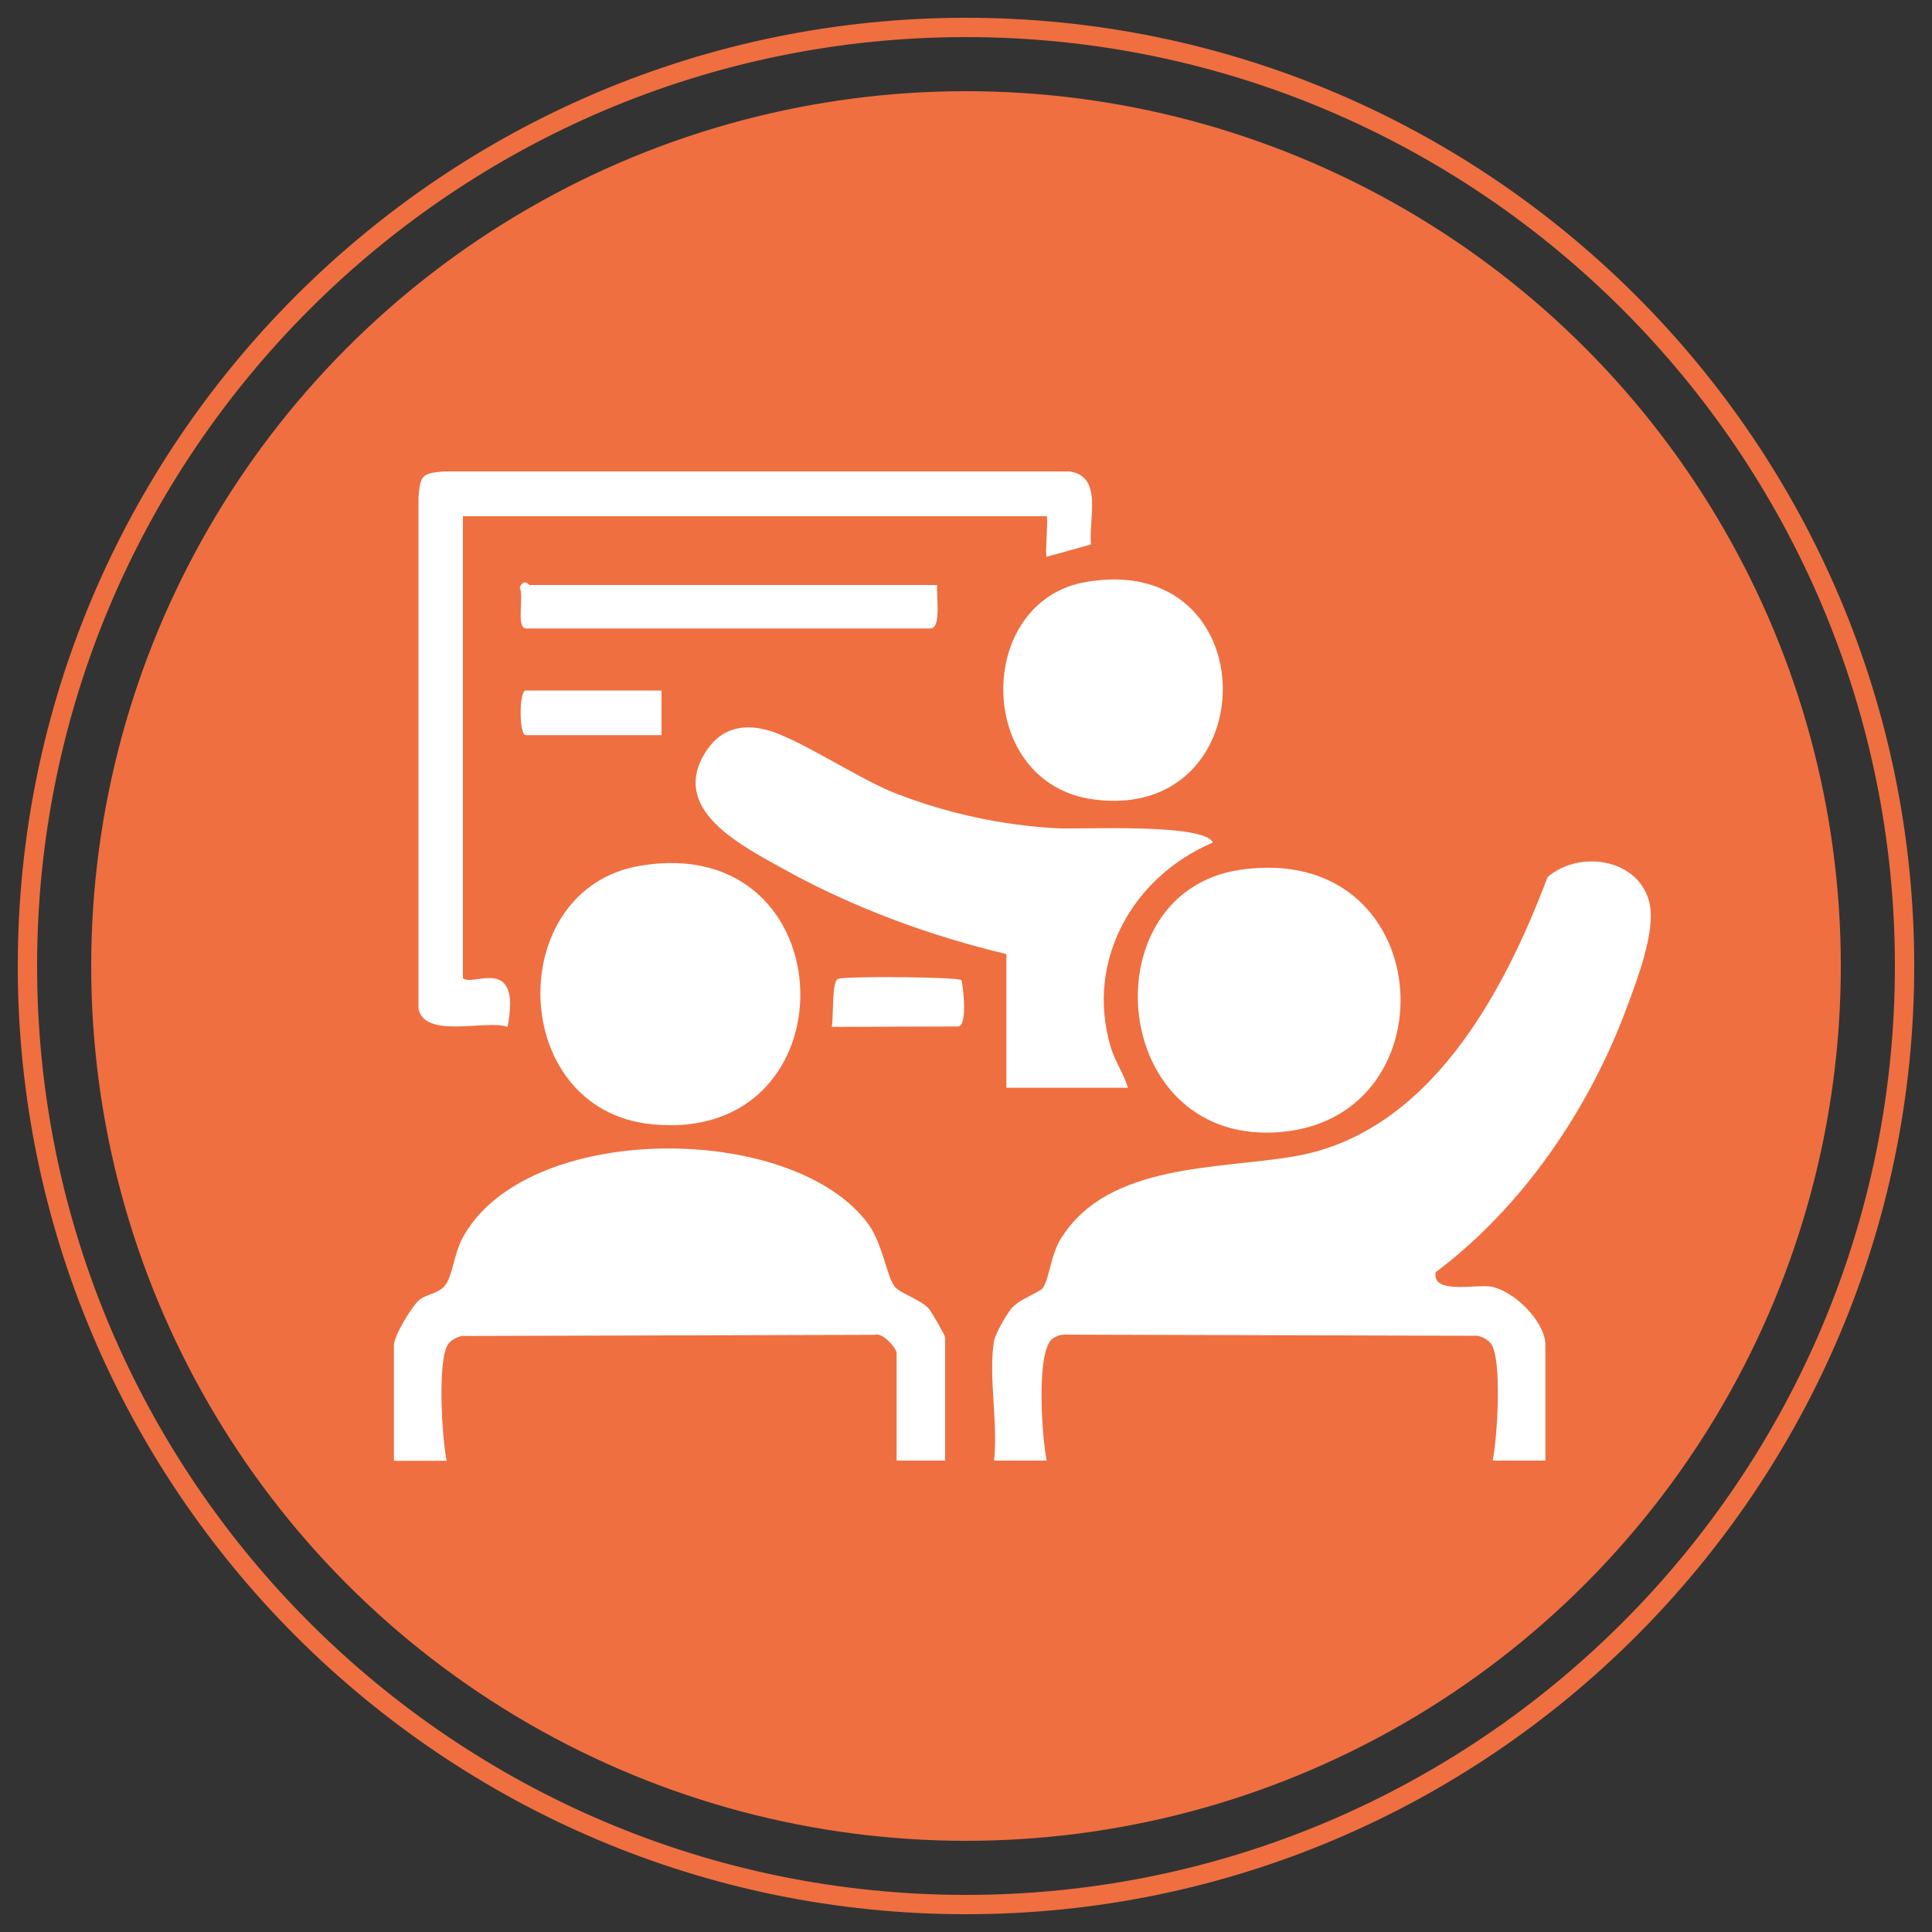
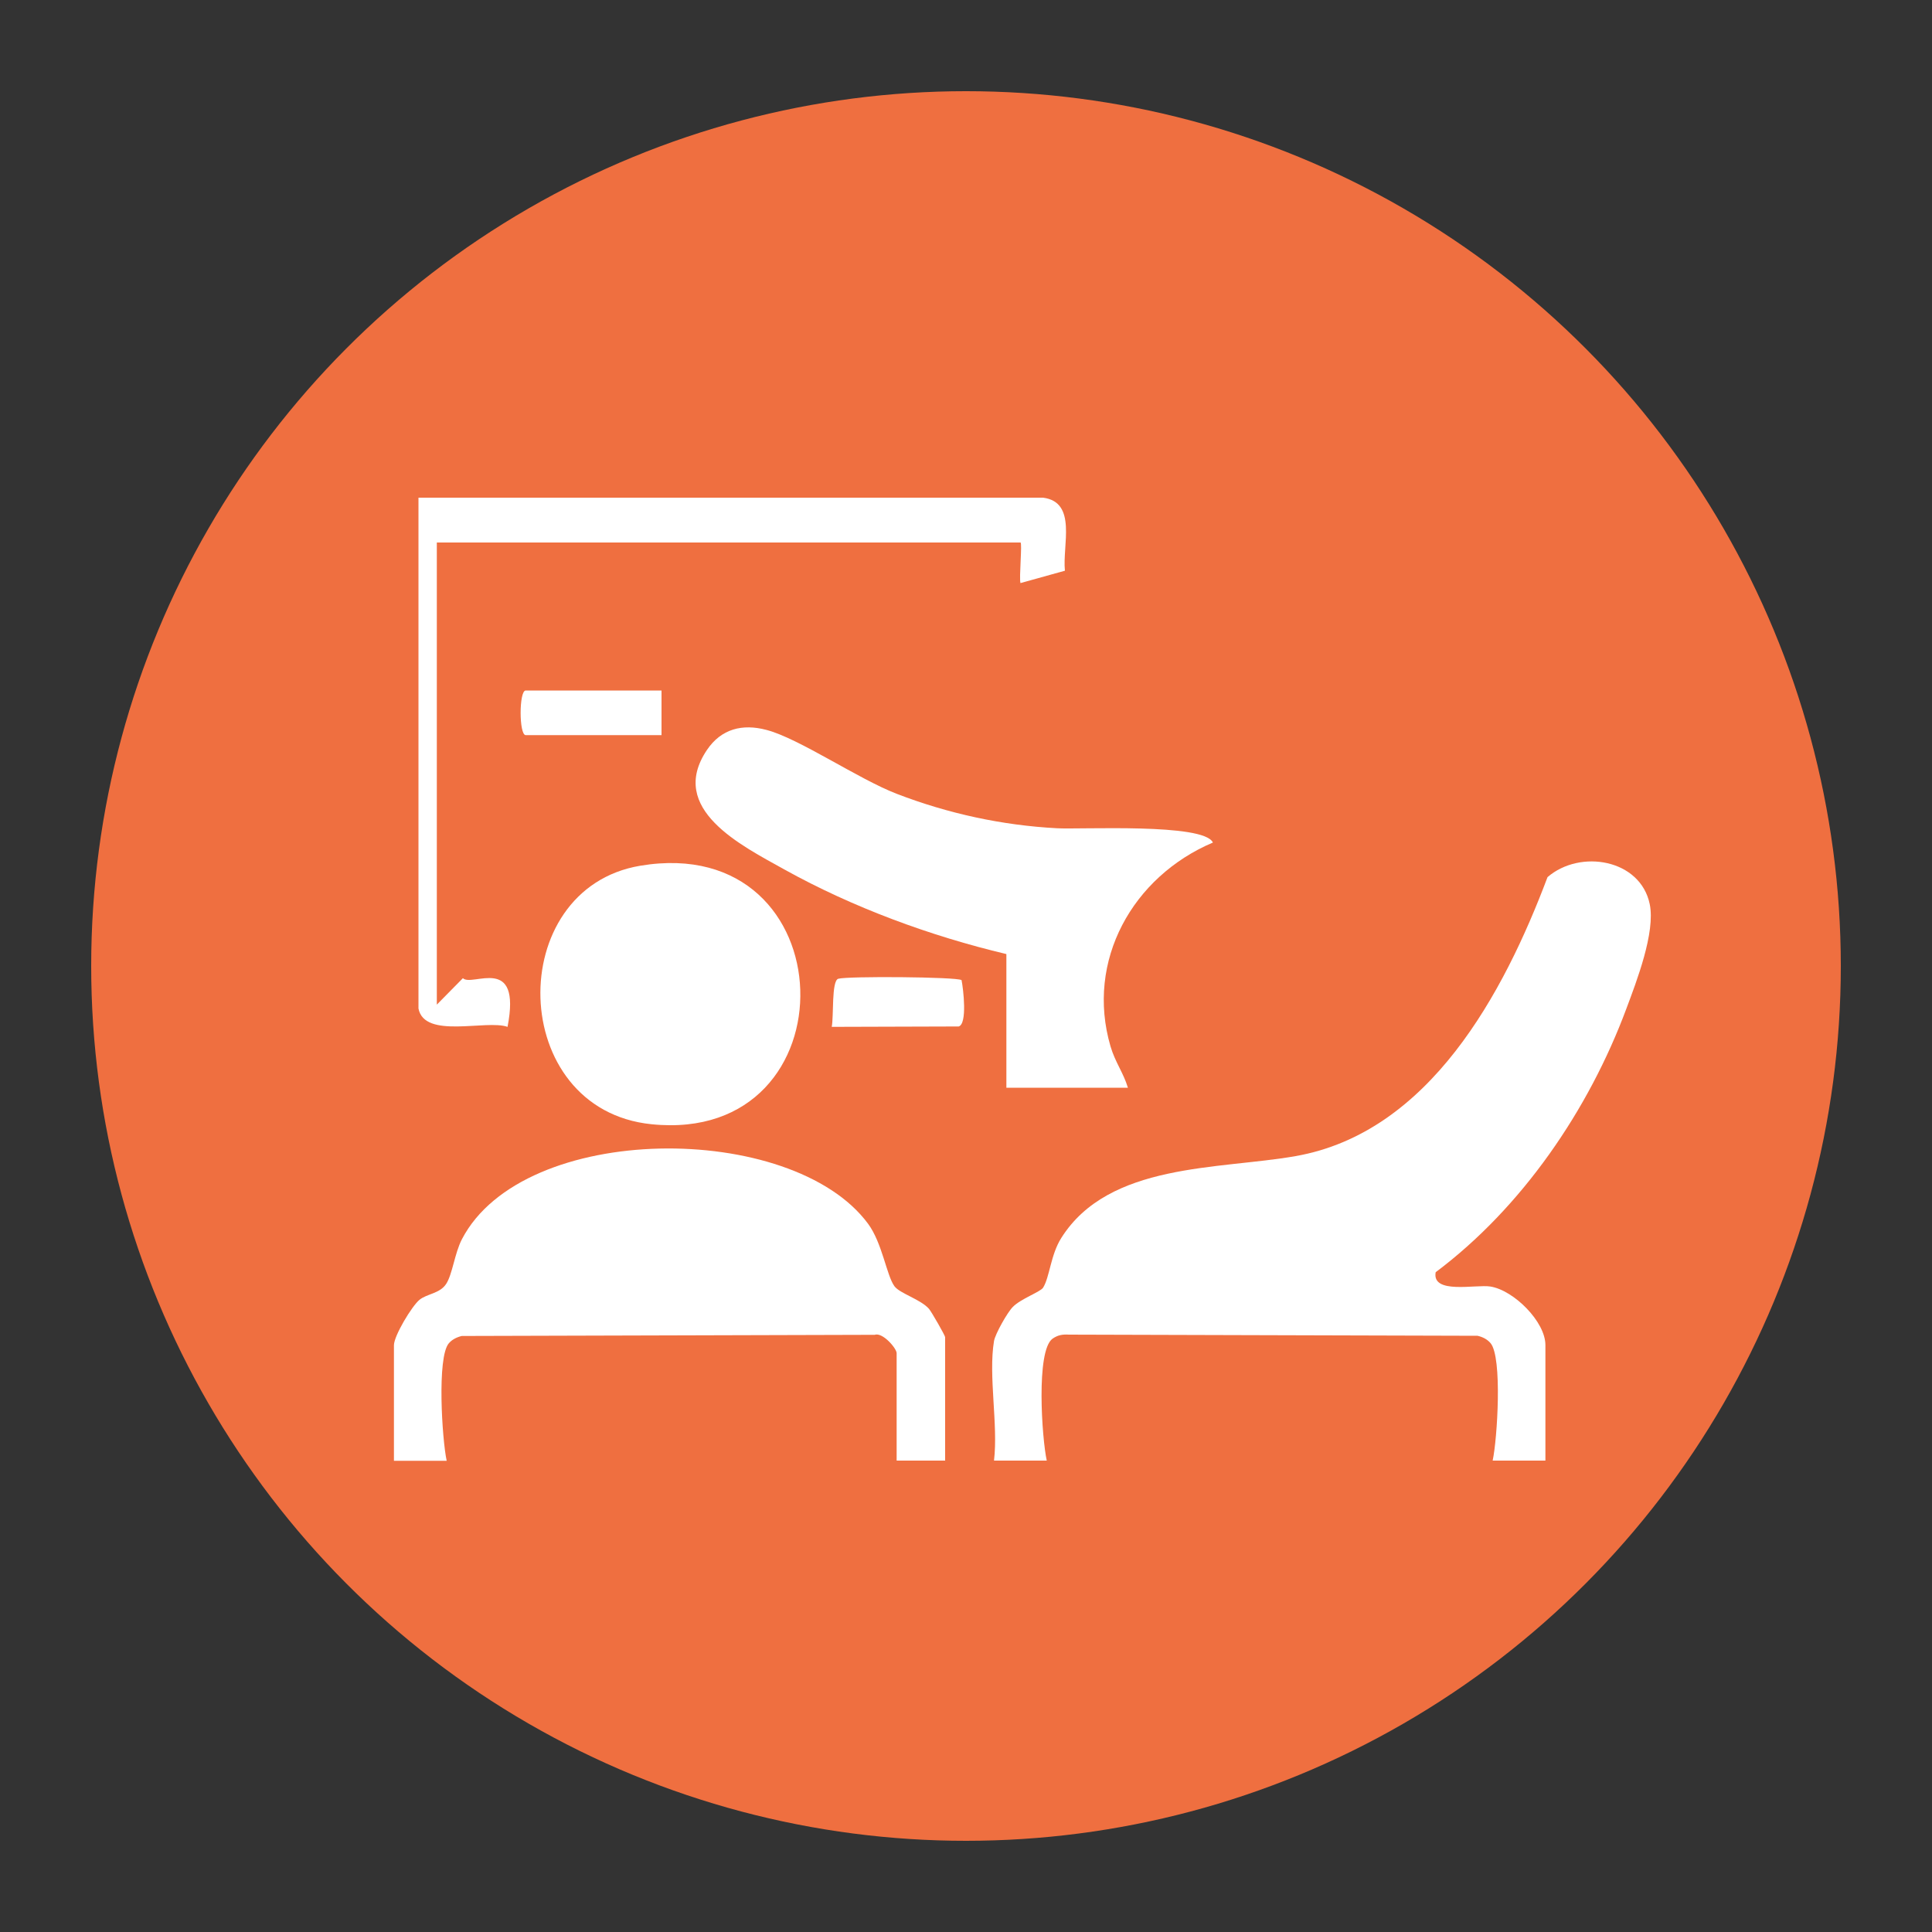
<svg xmlns="http://www.w3.org/2000/svg" id="Layer_1" version="1.1" viewBox="0 0 100 100">
  <rect x="0" y="0" width="100" height="100" fill="#333333" stroke="none" />
  <defs>
    <style>
      .st0 {
        fill: #fff;
      }

      .st1 {
        fill: #ef6f40;
      }
    </style>
  </defs>
  <circle class="st1" cx="50" cy="50" r="45.28" />
-   <path class="st1" d="M50,99.08C22.94,99.08.92,77.06.92,50S22.94.92,50,.92s49.08,22.02,49.08,49.08-22.02,49.08-49.08,49.08ZM50,1.92C23.49,1.92,1.92,23.49,1.92,50s21.57,48.08,48.08,48.08,48.08-21.57,48.08-48.08S76.51,1.92,50,1.92Z" />
  <g>
    <path class="st0" d="M51.45,69.41c.06-.36.69-1.48.97-1.76.4-.42,1.43-.78,1.57-1,.34-.54.39-1.7.94-2.57,2.46-3.91,8.16-3.54,12.13-4.24,6.93-1.22,10.78-8.44,13.04-14.44,1.69-1.46,4.81-.93,5.29,1.4.3,1.46-.68,3.99-1.21,5.41-1.95,5.24-5.4,10.29-9.87,13.64-.21,1.16,2.08.62,2.83.74,1.21.19,2.85,1.82,2.85,3.03v5.98h-2.73c.24-1.11.51-5.35-.11-6.08-.17-.2-.41-.32-.67-.38l-21.16-.06c-.32-.02-.57.02-.84.21-.87.62-.55,5.18-.3,6.31h-2.73c.22-1.87-.3-4.4,0-6.19Z" />
    <path class="st0" d="M48.93,75.6h-2.52v-5.56c0-.25-.73-1.1-1.14-.95l-21.37.06c-.25.06-.5.18-.67.38-.62.72-.35,4.97-.11,6.08h-2.73s0-5.98,0-5.98c0-.49.93-2.03,1.32-2.35s1.05-.32,1.38-.82.44-1.59.82-2.32c3.18-6.11,17.08-6.13,21.02-.8.74,1,.96,2.69,1.37,3.24.28.37,1.34.67,1.78,1.16.13.15.84,1.39.84,1.47v6.4Z" />
    <path class="st0" d="M52.08,49.38c-3.92-.93-7.94-2.41-11.47-4.37-2.22-1.24-6.08-3.13-4.02-6.19.74-1.1,1.84-1.37,3.08-1.04,1.69.44,4.75,2.54,6.75,3.31,2.65,1.02,5.45,1.63,8.29,1.78,1.23.07,7.6-.28,8.07.74-4.15,1.76-6.6,6.11-5.3,10.55.24.82.67,1.37.9,2.14h-6.29v-6.92Z" />
-     <path class="st0" d="M23.96,50.63c.47.48,3.05-1.29,2.31,2.52-1.1-.39-4.3.65-4.61-.95v-26.44c.09-1.17.18-1.27,1.35-1.36h32.33c1.78.23.99,2.48,1.13,3.78l-2.3.64c-.08-.25.1-2.1,0-2.1h-30.21v23.92Z" />
-     <path class="st0" d="M64.2,45.02c10.16-1.47,11.08,12.66,2.23,13.56-9.03.92-10.16-12.41-2.23-13.56Z" />
+     <path class="st0" d="M23.96,50.63c.47.48,3.05-1.29,2.31,2.52-1.1-.39-4.3.65-4.61-.95v-26.44h32.33c1.78.23.99,2.48,1.13,3.78l-2.3.64c-.08-.25.1-2.1,0-2.1h-30.21v23.92Z" />
    <path class="st0" d="M33.14,44.81c10.75-1.8,11.14,14.46.58,13.38-7.46-.76-7.67-12.19-.58-13.38Z" />
-     <path class="st0" d="M56.22,30.12c9.41-1.6,9.32,12.45.39,11.26-6.17-.82-6.18-10.28-.39-11.26Z" />
-     <path class="st0" d="M48.51,30.28c-.07.44.23,2.16-.31,2.25h-21c-.49-.08-.07-1.67-.3-2.13.25-.5.44-.12.52-.12h21.09Z" />
    <path class="st0" d="M43.05,53.15c.11-.53-.02-2.39.34-2.49.48-.14,6.11-.1,6.38.07.09.45.31,2.27-.15,2.4l-6.58.02Z" />
    <path class="st0" d="M34.24,35.74v2.31h-7.03c-.35,0-.35-2.31,0-2.31h7.03Z" />
  </g>
</svg>